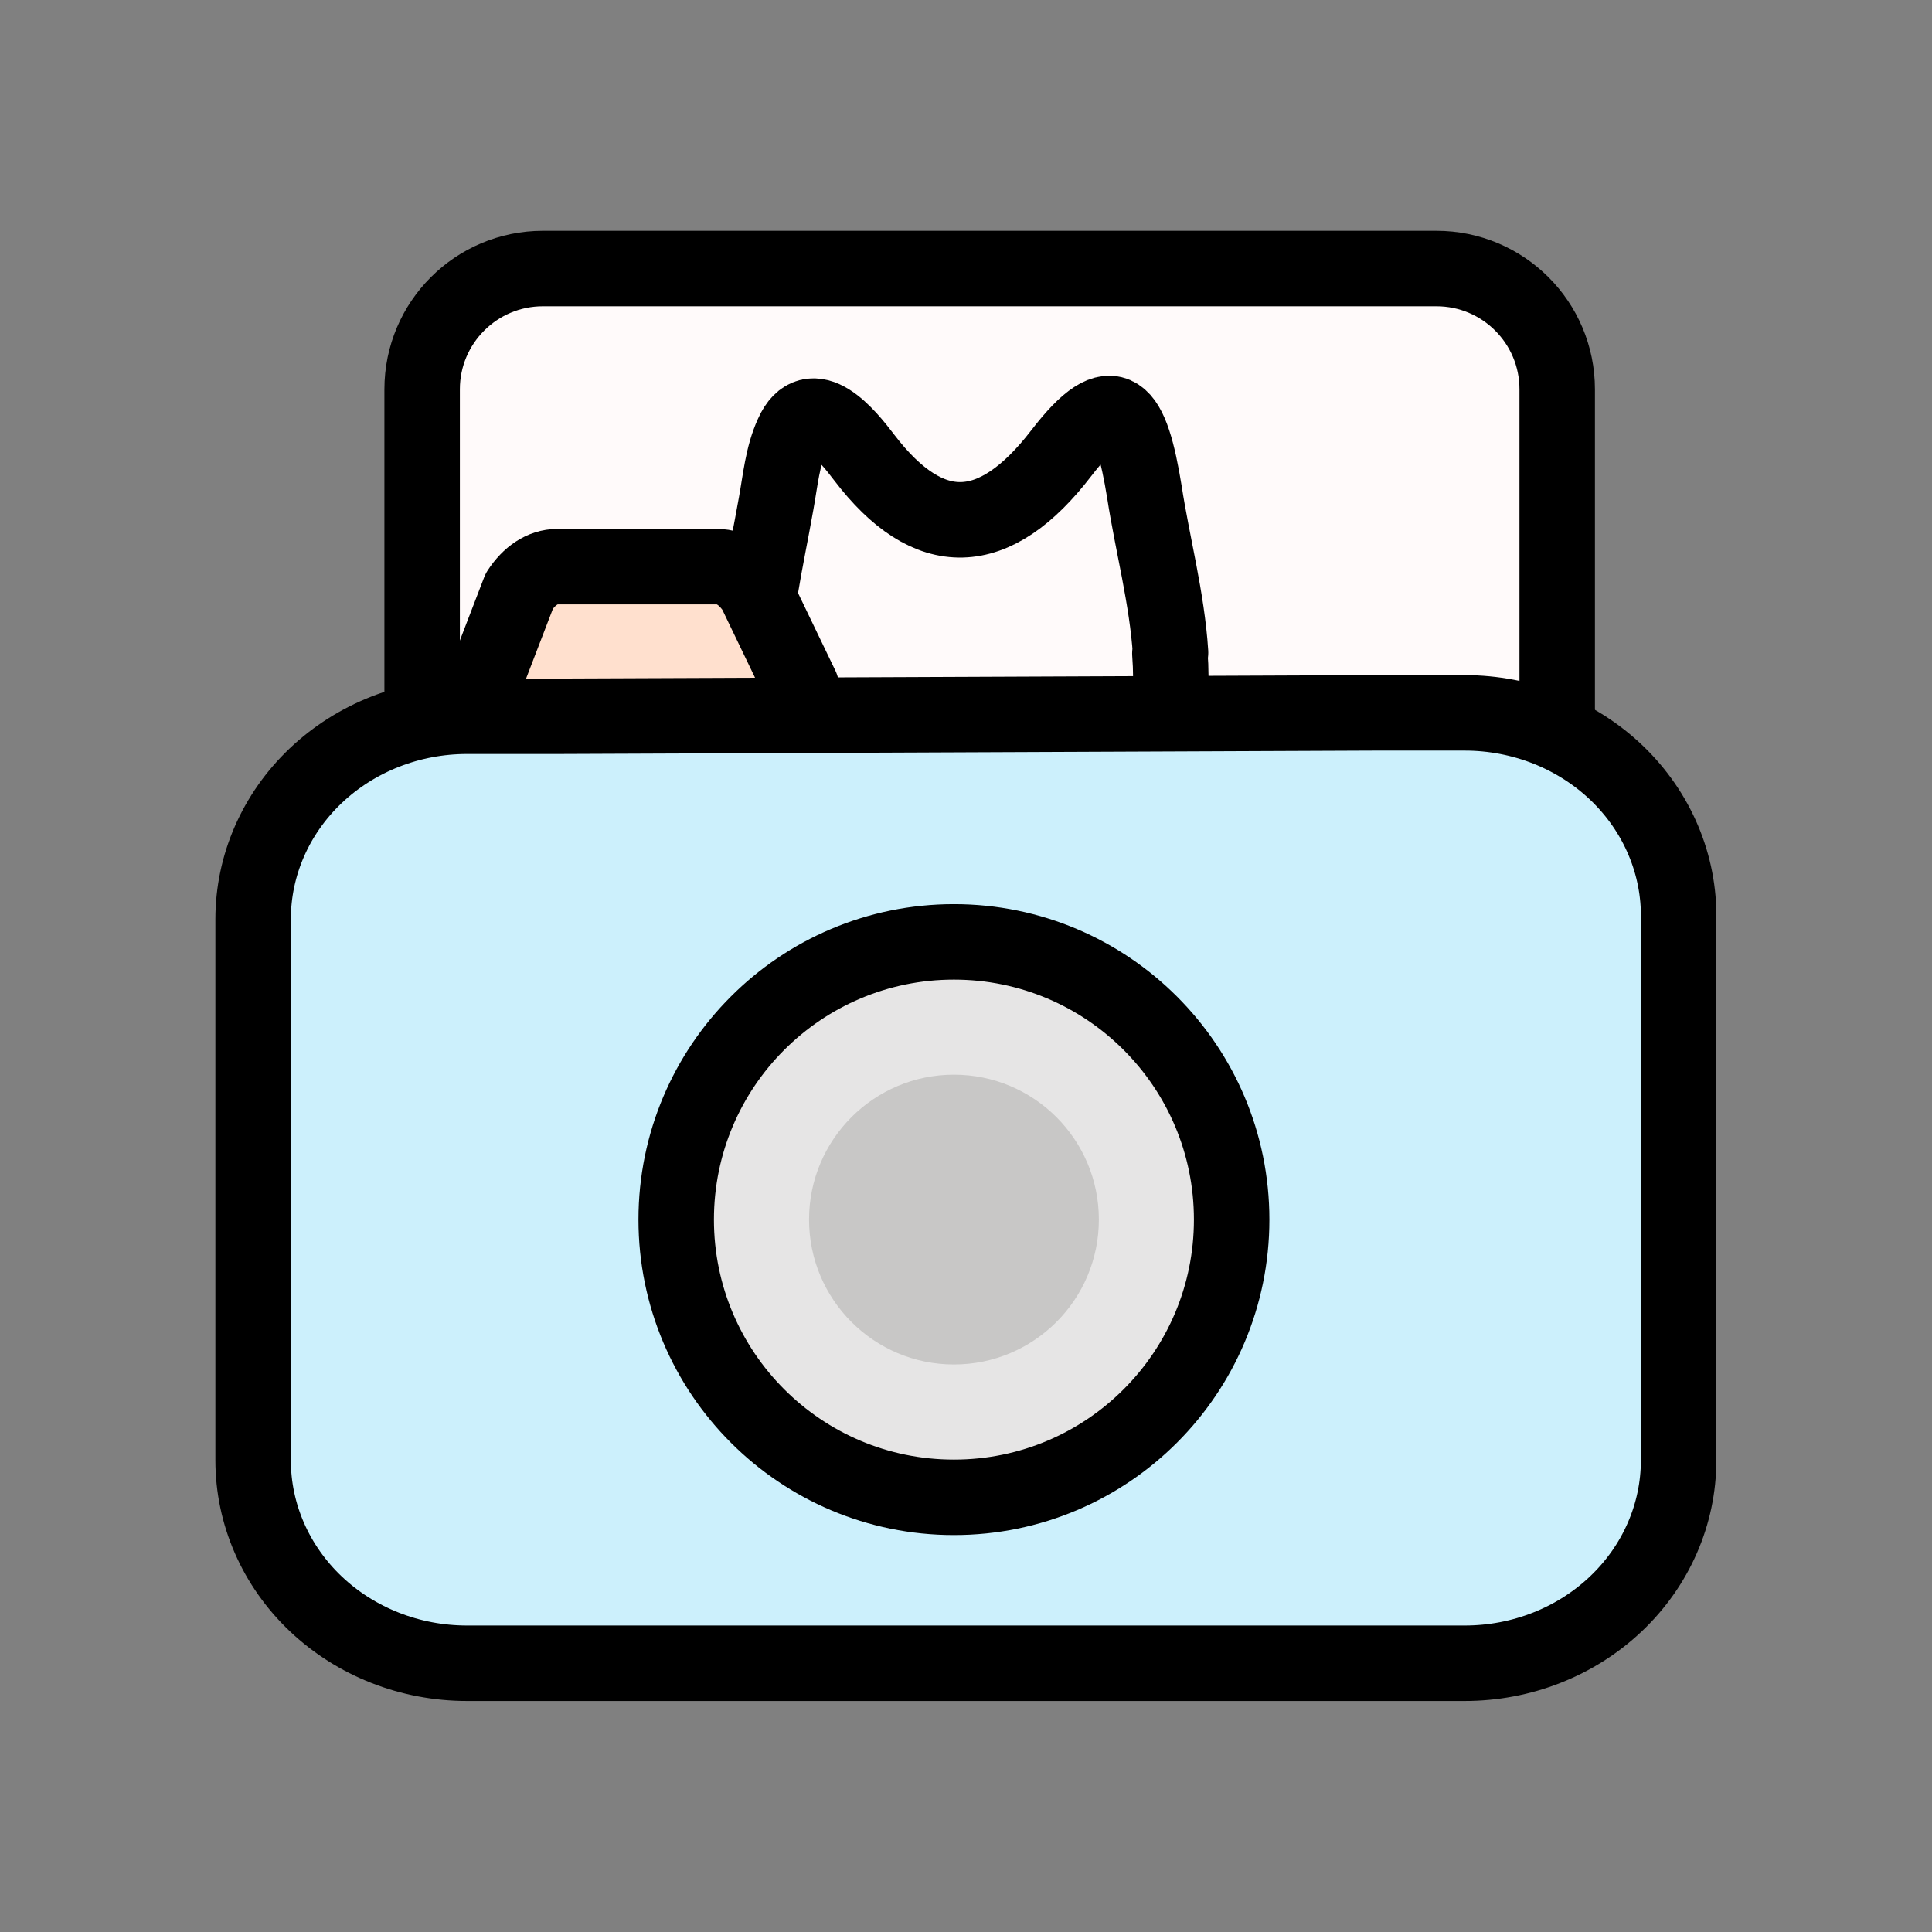
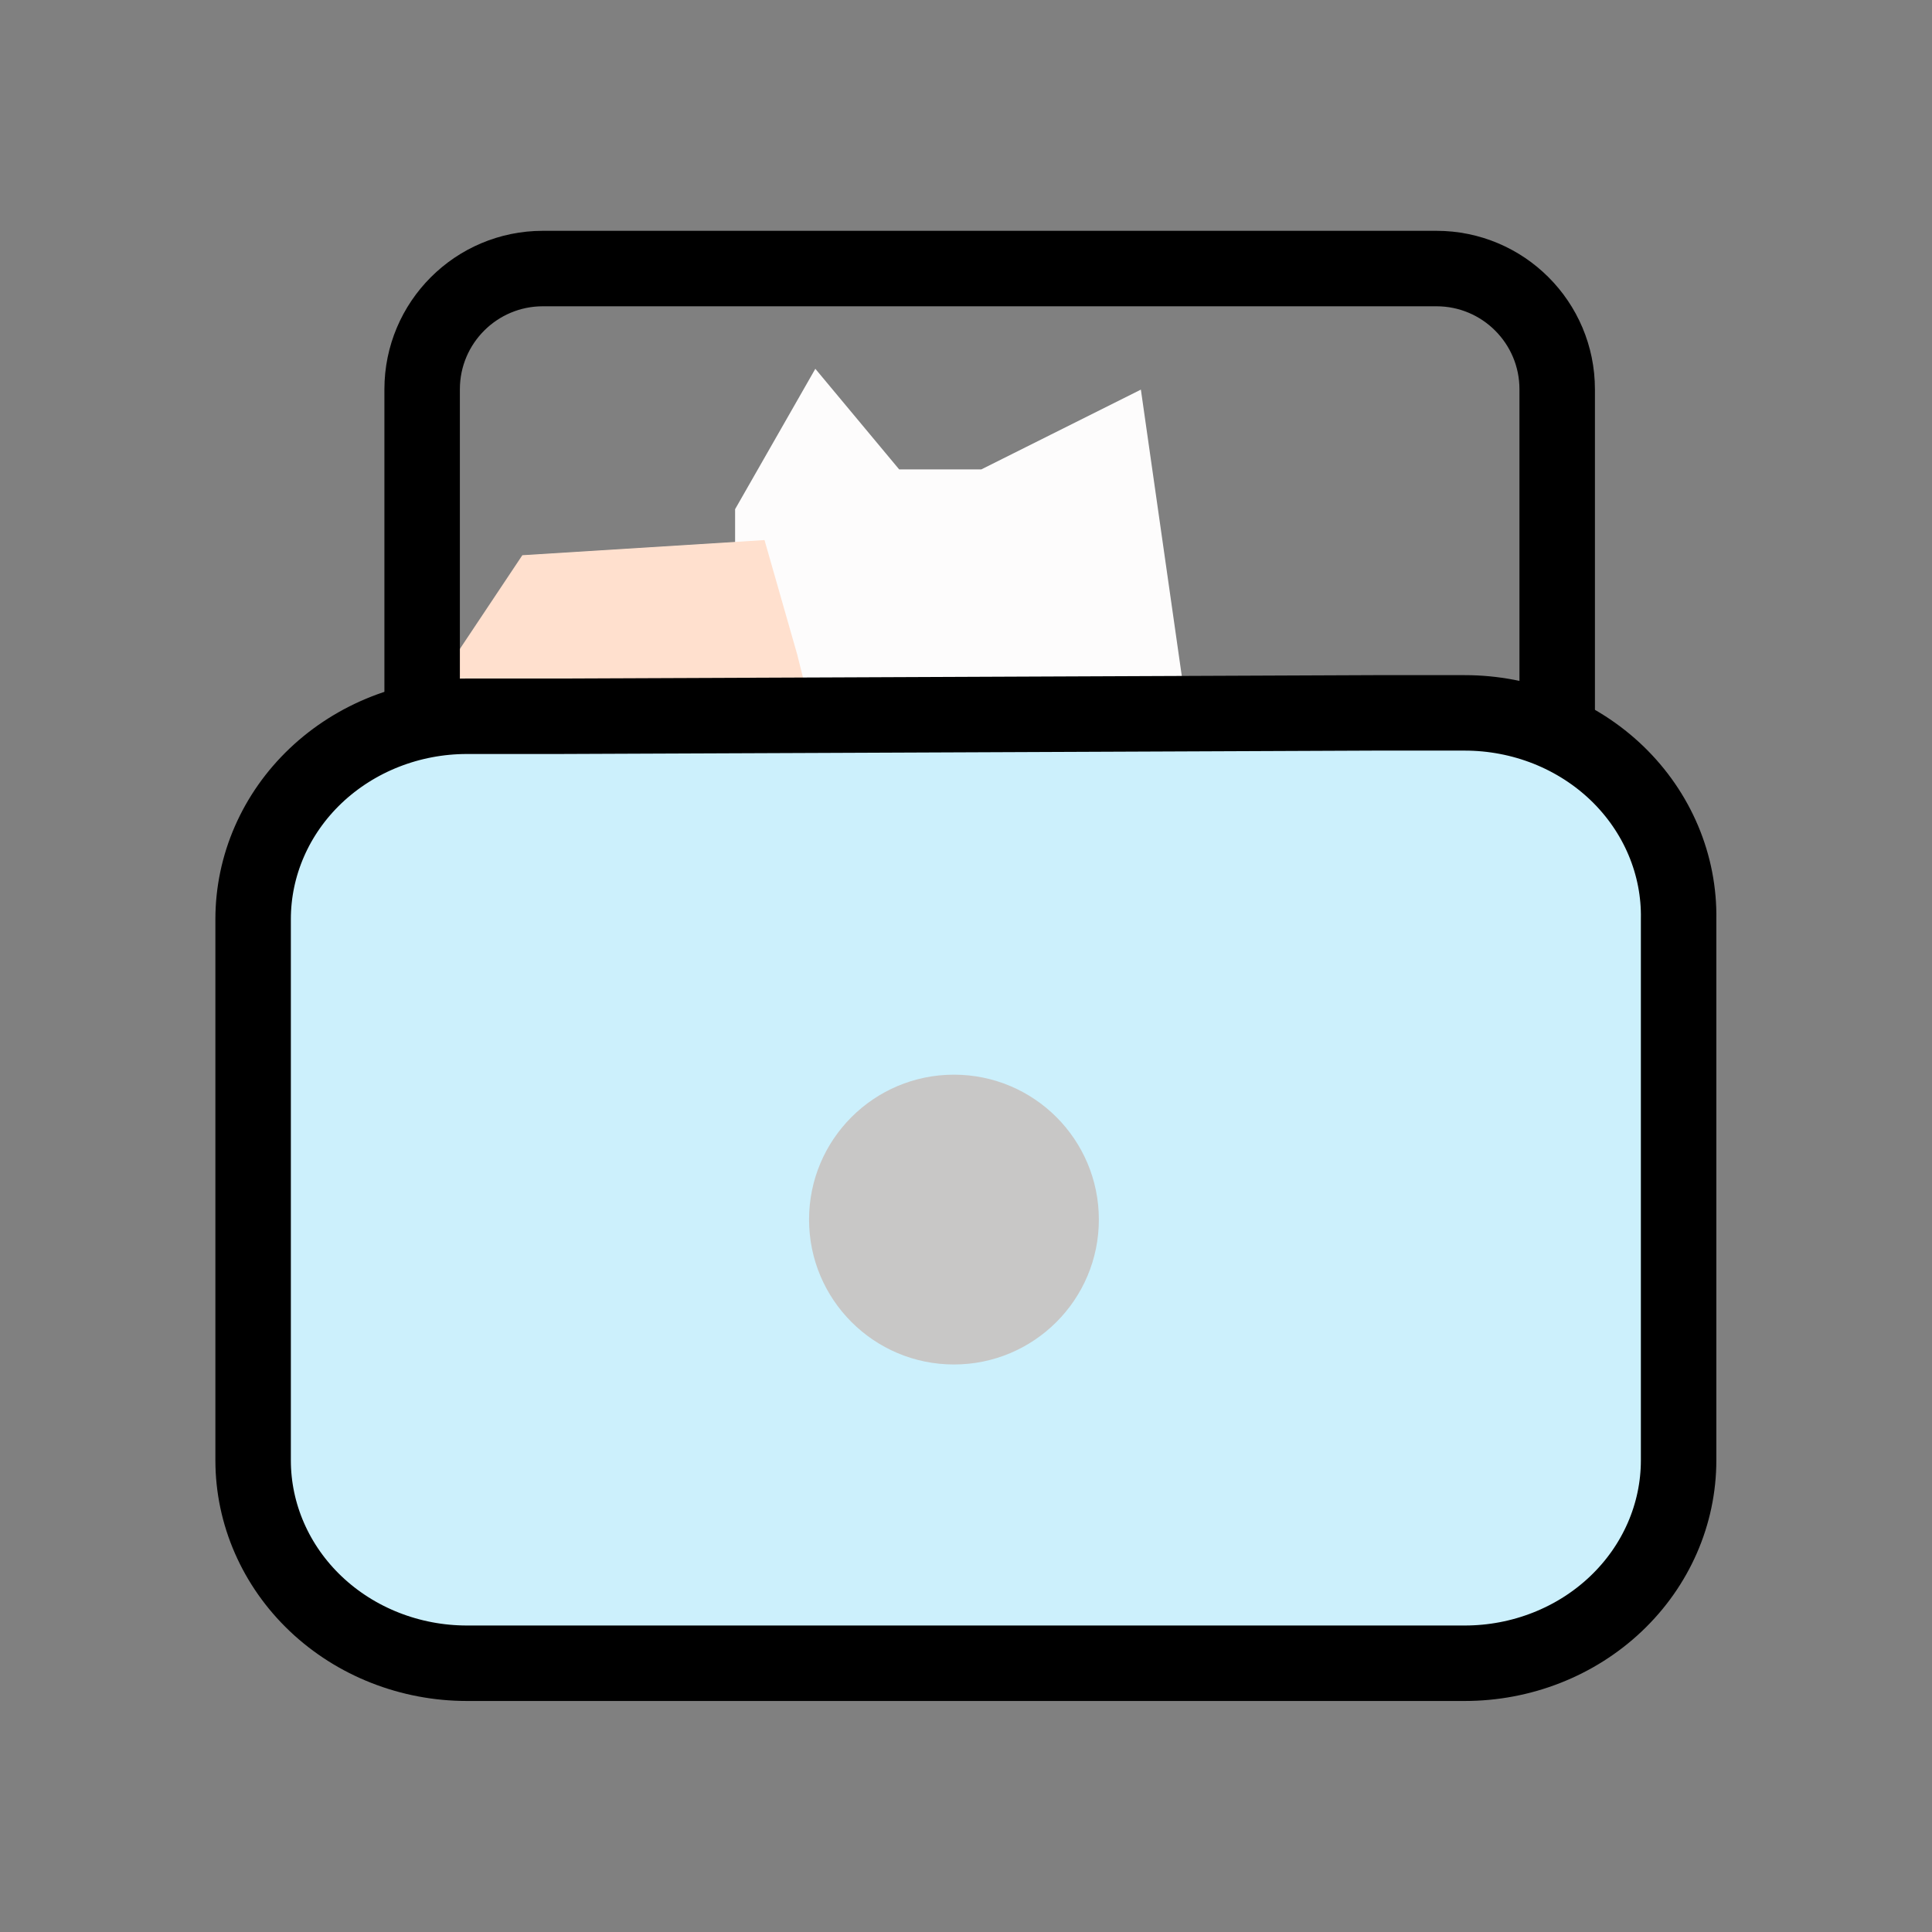
<svg xmlns="http://www.w3.org/2000/svg" width="64" height="64" viewBox="0 0 64 64" fill="none">
  <rect x="0" y="0" width="64" height="64" fill="#808080" stroke="none" />
  <g clip-path="url(#clip0_1075_904)">
    <path d="M36.801 14.8L38.001 23.2H27.201L25.601 21V17.2L27.201 14.4L29.201 16.8H32.801L36.801 14.8Z" fill="#FDFCFC" stroke="#FDFCFC" stroke-width="2.5" stroke-linecap="round" />
-     <path d="M51 11.556V32L13 30.978V11.556L14.712 9H48.261L51 11.556Z" fill="#FFFAFA" />
    <path d="M24.4 19.201L18 19.601L16.4 22.001L16.8 23.601H25.6L25.2 22.001L24.4 19.201Z" fill="#FFE0CE" stroke="#FFE0CE" stroke-width="2.5" stroke-linecap="round" />
    <path d="M54.8 28.801V51.601L51.2 54.801H39.2H13.6L9.2 51.601V28.801L10.8 25.601L13.6 24.801H51.2L53.6 25.601L54.8 28.801Z" fill="#CCF0FC" />
-     <path d="M25.185 19.547C25.342 18.583 25.544 17.627 25.71 16.685C25.85 15.92 25.92 15.106 26.247 14.39C26.877 12.958 28.067 14.415 28.627 15.155C30.773 17.969 32.943 17.895 35.16 15.007C36.91 12.736 37.47 13.575 37.913 16.315C38.17 17.993 38.66 19.82 38.776 21.621L38.753 21.646C38.793 22.17 38.797 22.692 38.753 23.204" stroke="black" stroke-width="2.5" stroke-linecap="round" stroke-linejoin="round" />
    <path d="M51.584 24.8V12.896C51.584 10.687 49.794 8.896 47.584 8.896H17.984C15.775 8.896 13.984 10.687 13.984 12.896V24.8" stroke="black" stroke-width="2.5" />
    <path d="M45.501 23.615H48.523C49.463 23.615 50.394 23.793 51.261 24.137C52.128 24.482 52.914 24.987 53.574 25.623C54.233 26.26 54.752 27.014 55.101 27.843C55.45 28.671 55.622 29.557 55.606 30.449V48.375C55.606 50.157 54.86 51.867 53.531 53.128C52.203 54.389 50.401 55.097 48.523 55.097H15.468C13.589 55.097 11.788 54.389 10.459 53.128C9.131 51.867 8.385 50.157 8.385 48.375V30.449C8.385 28.666 9.131 26.957 10.459 25.696C11.788 24.436 13.589 23.727 15.468 23.727H18.49L27.358 23.691L45.501 23.615Z" stroke="black" stroke-width="2.5" />
-     <circle cx="31.6" cy="40.401" r="9.2" fill="#E6E5E5" stroke="black" stroke-width="2.5" />
    <circle cx="31.601" cy="40.4" r="4.8" fill="#C8C7C6" />
-     <path d="M26.547 22.758L25.016 19.575C24.693 19.08 24.251 18.771 23.755 18.771H18.464C17.969 18.771 17.526 19.08 17.204 19.575L15.673 23.558" stroke="black" stroke-width="2.5" stroke-linecap="round" stroke-linejoin="round" />
  </g>
  <defs>
    <clipPath id="clip0_1075_904">
      <rect width="64" height="64" fill="white" />
    </clipPath>
  </defs>
</svg>